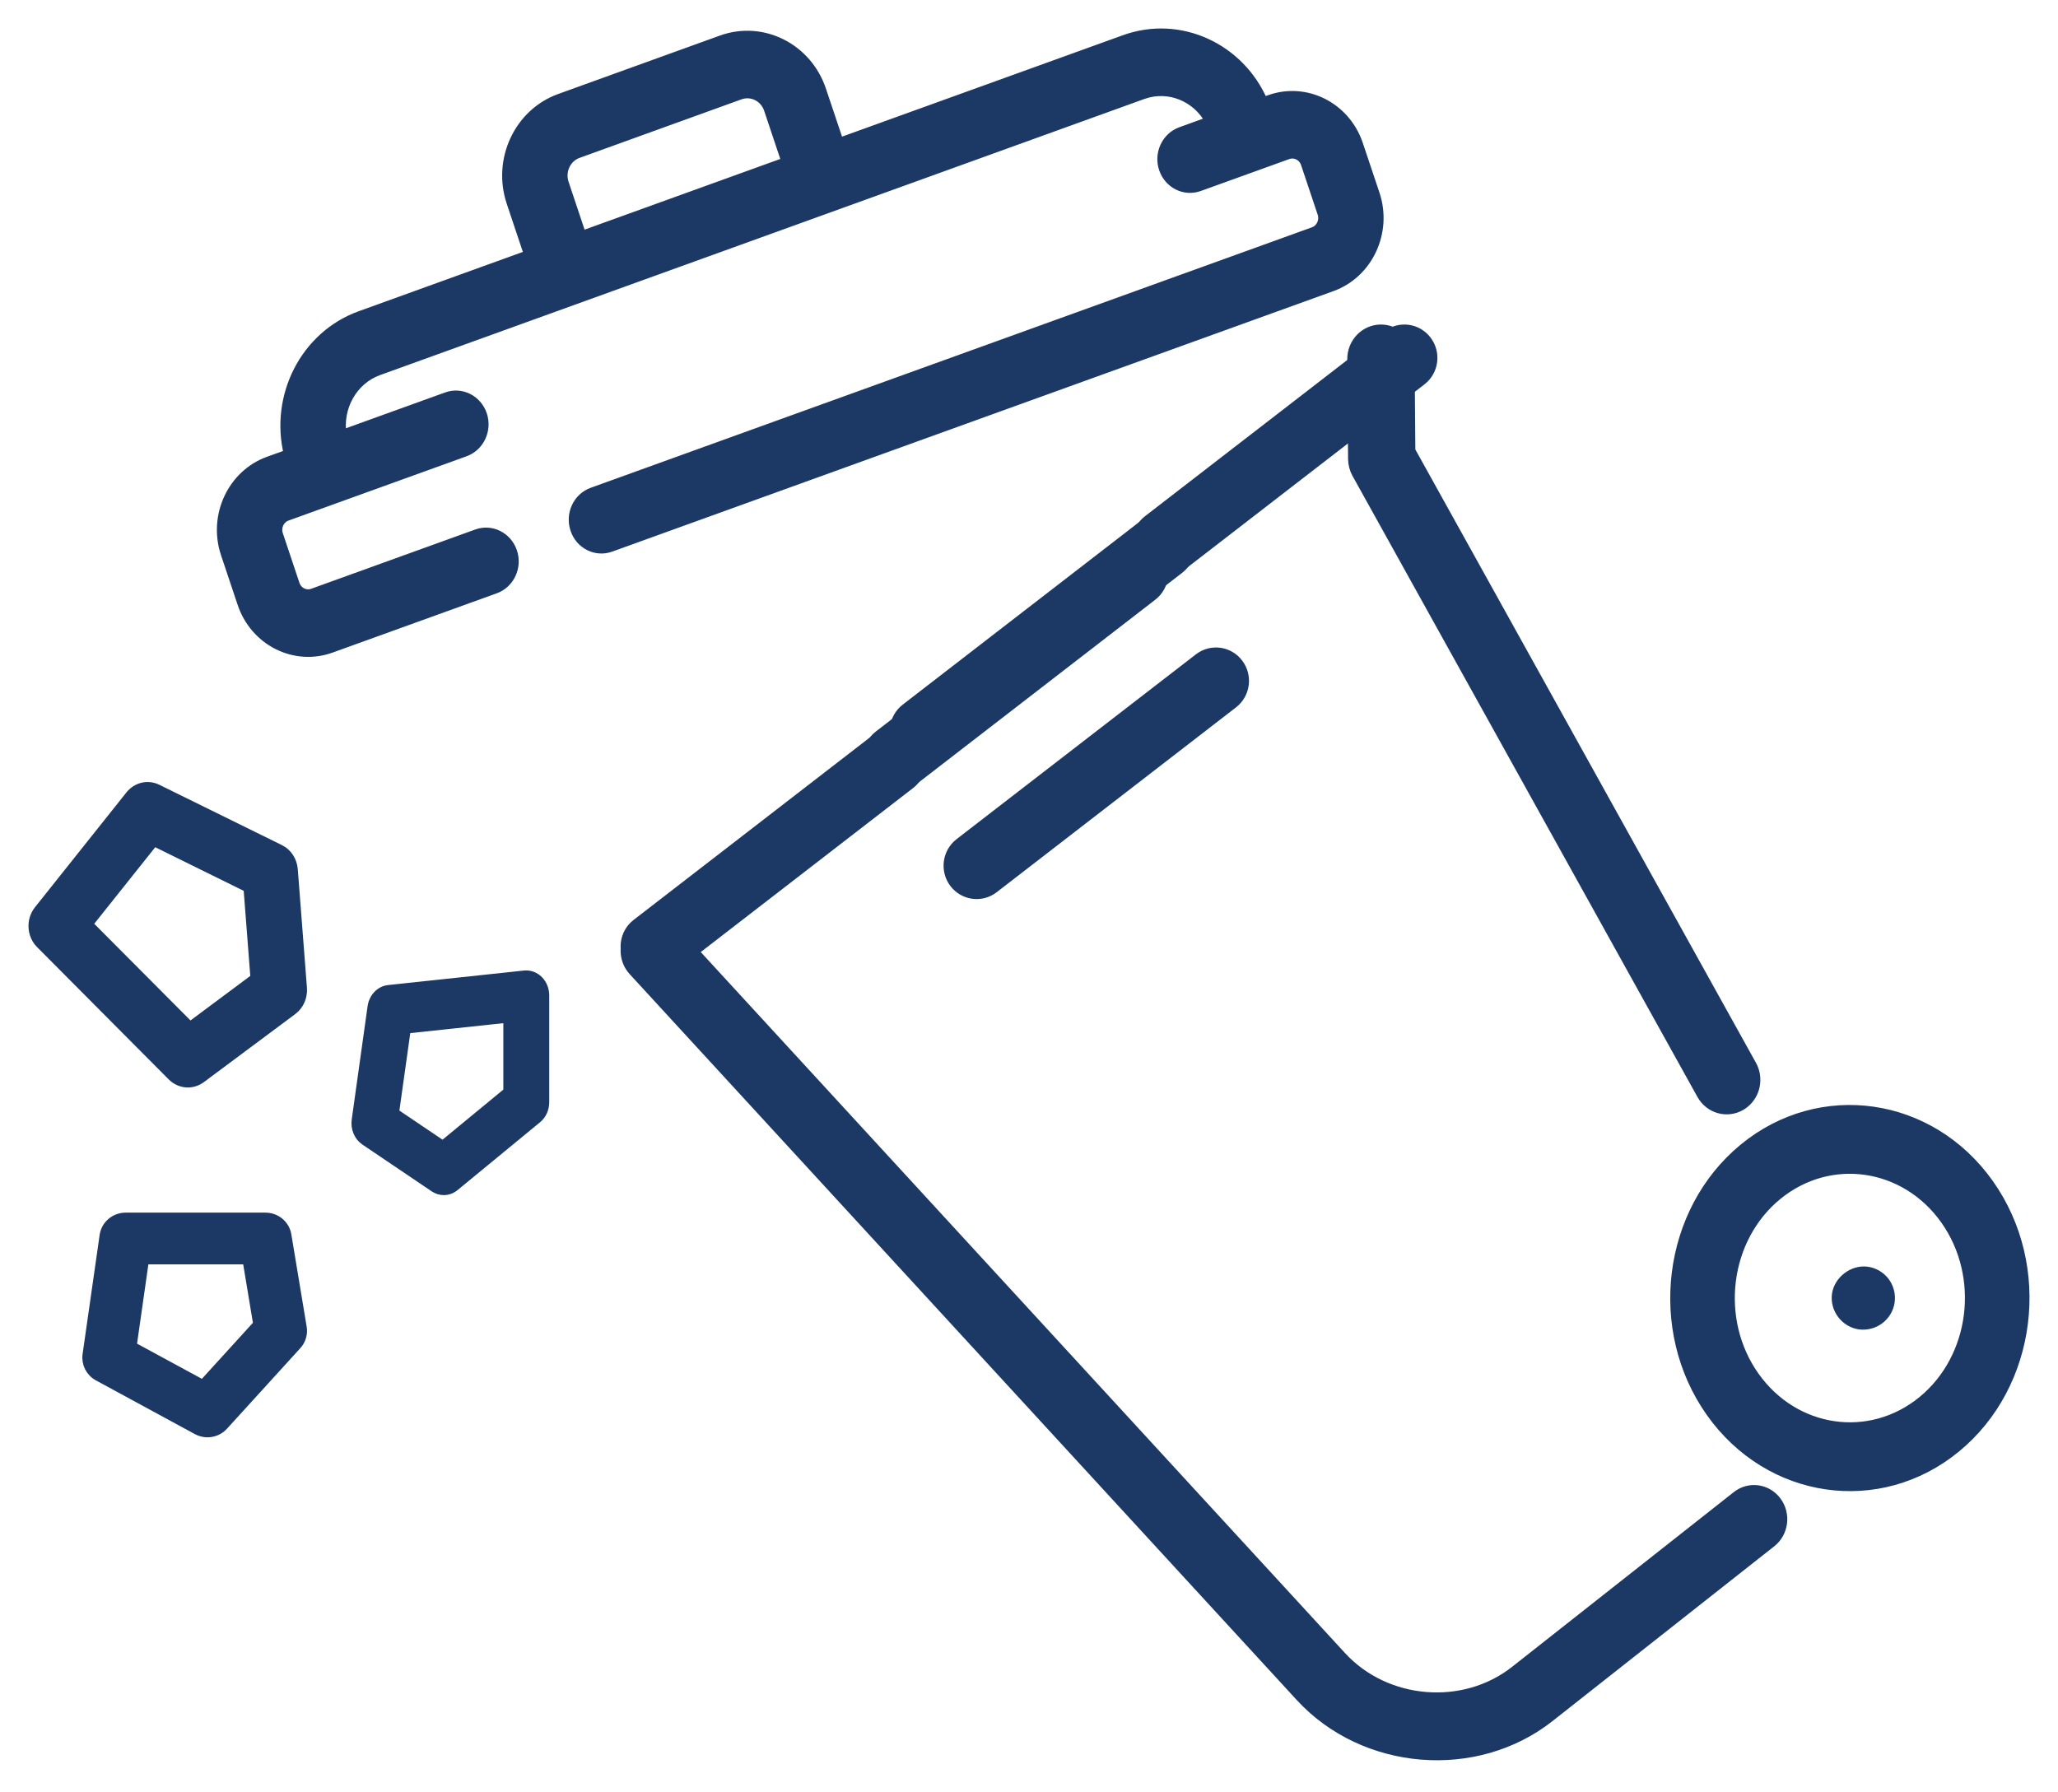
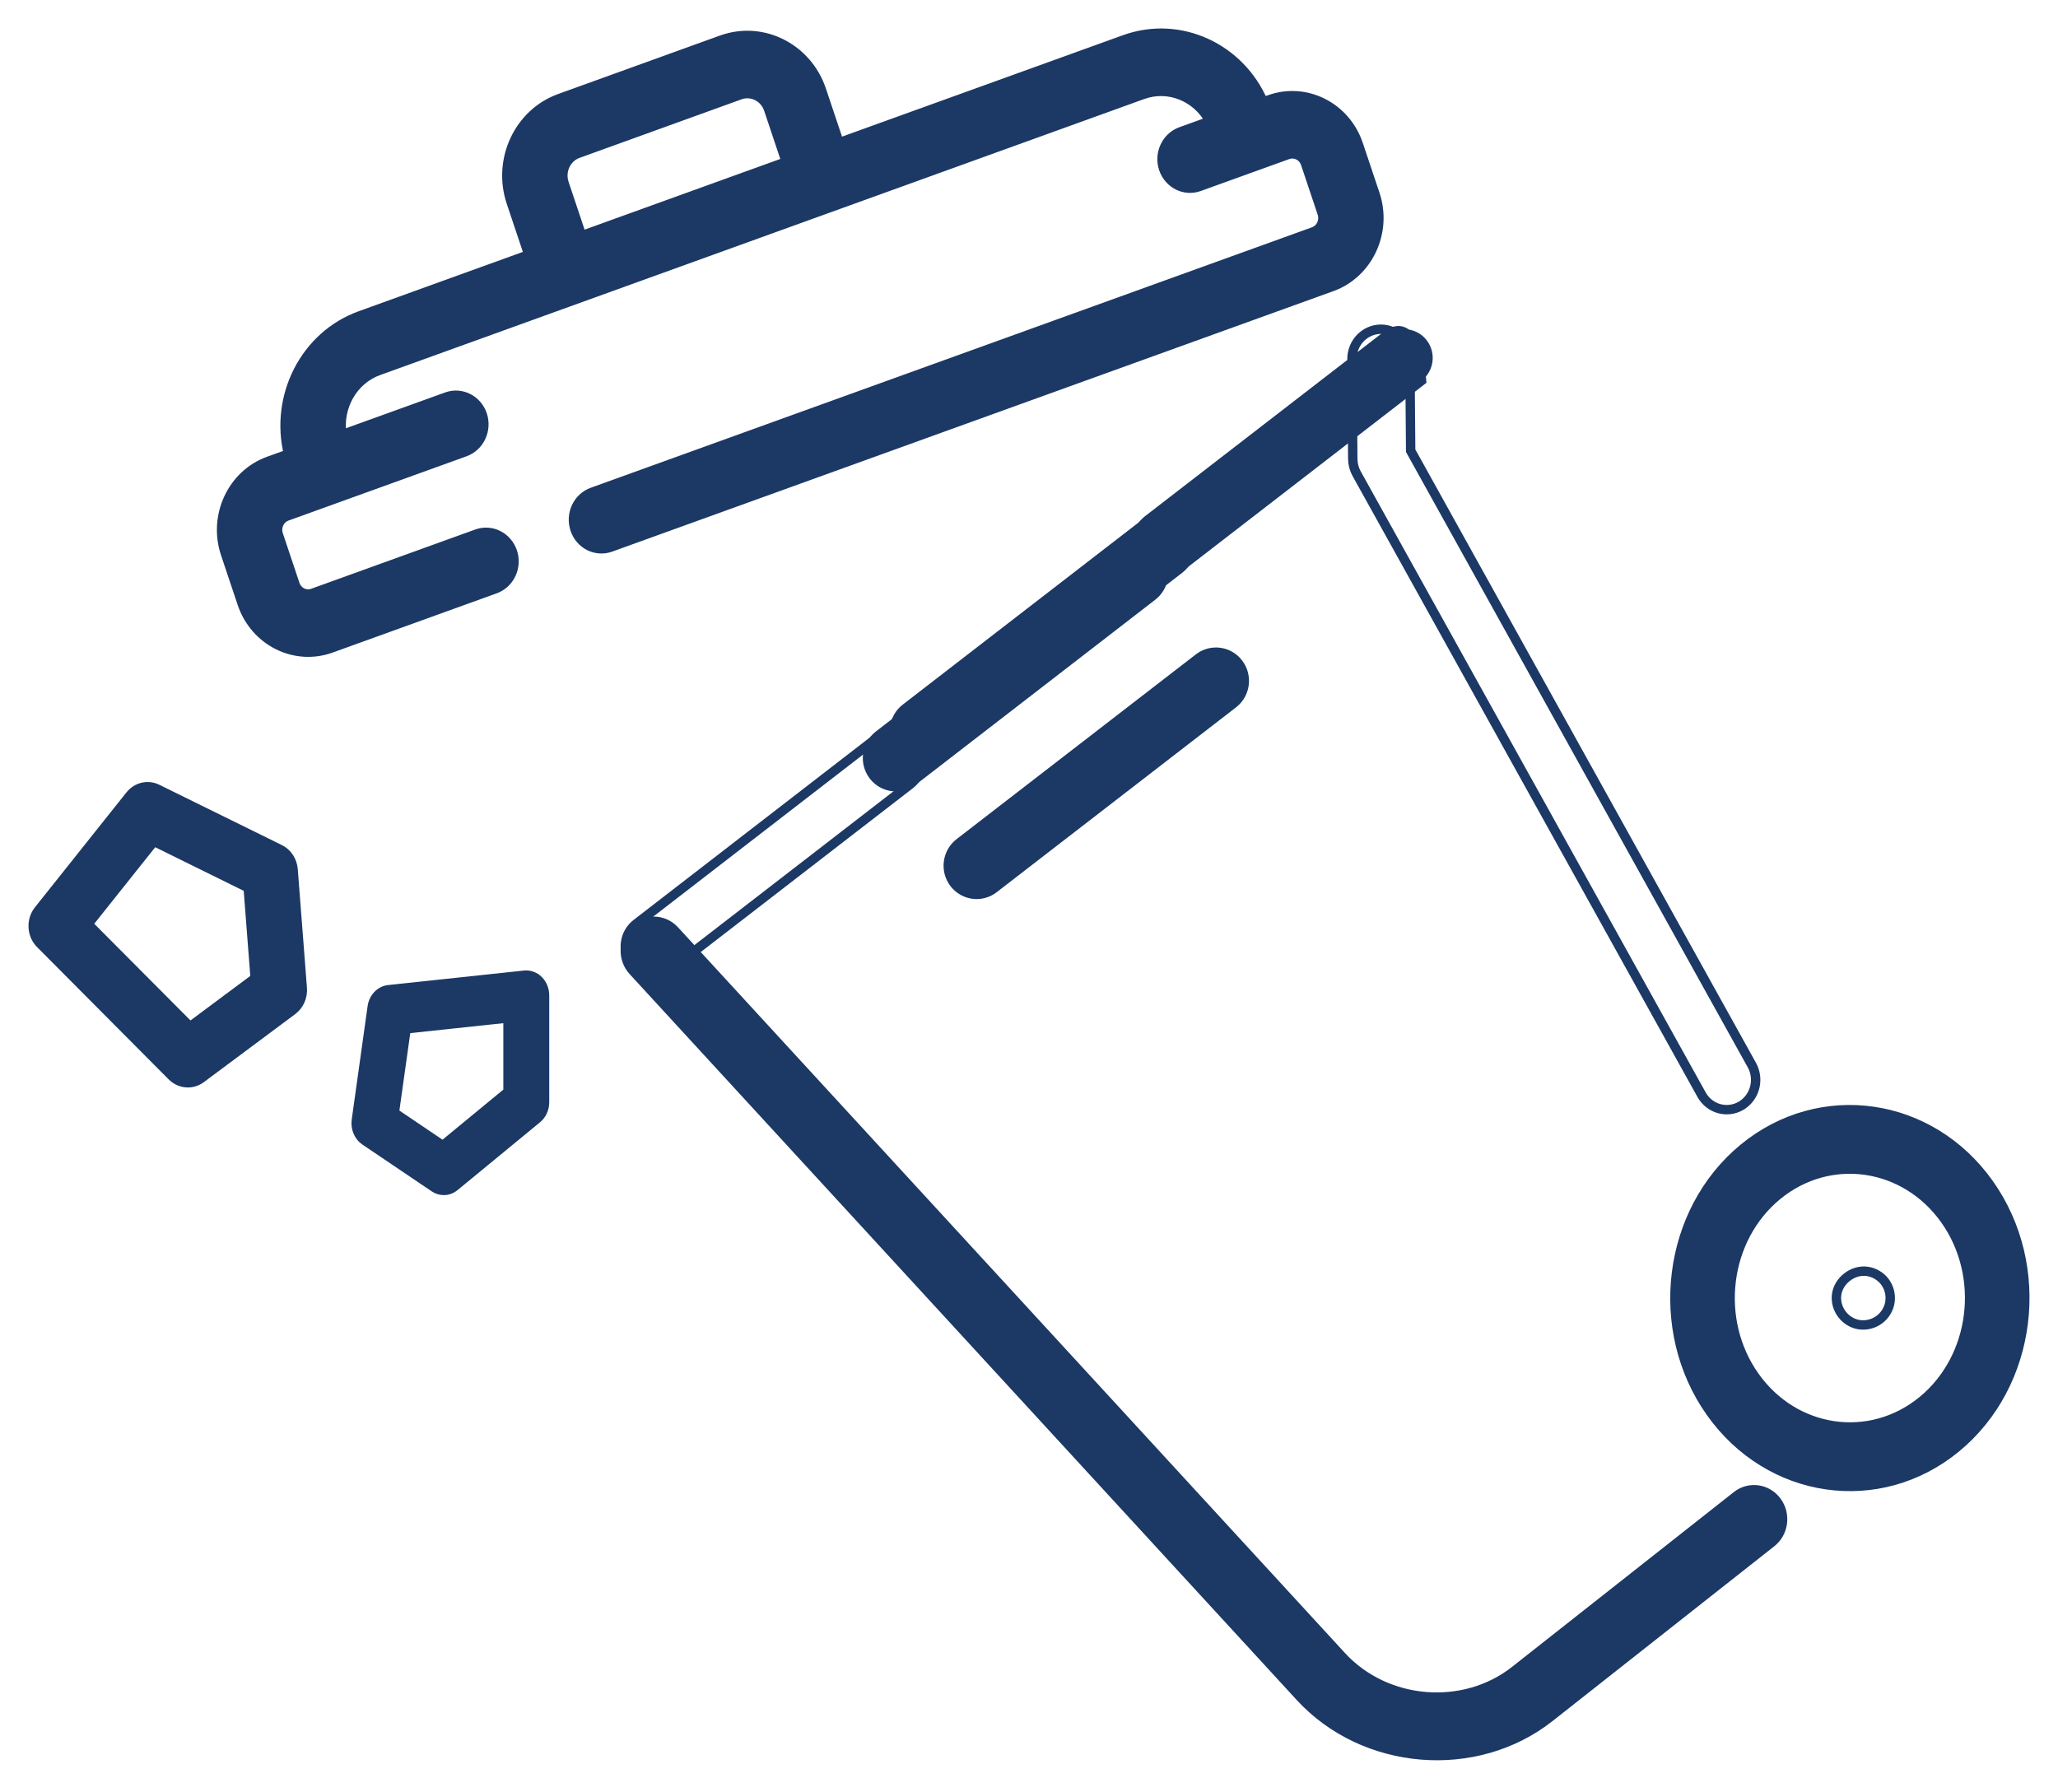
<svg xmlns="http://www.w3.org/2000/svg" width="62px" height="54px" viewBox="0 0 62 54" version="1.1">
  <title>Group 53</title>
  <g id="Page-1" stroke="none" stroke-width="1" fill="none" fill-rule="evenodd">
    <g id="Desktop-HD" transform="translate(-1140, -829)">
      <g id="Group-8-Copy" transform="translate(730.038, 781)">
        <g id="Group-53" transform="translate(410.962, 49)">
-           <path d="M51.452,32.314 C51.486,32.293 51.519,32.272 51.549,32.247 C51.892,31.979 51.996,31.484 51.777,31.089 L41.498,12.579 L41.475,9.809 C41.47,9.313 41.077,8.914 40.594,8.919 C40.113,8.924 39.726,9.329 39.73,9.825 L39.754,12.83 C39.756,12.983 39.795,13.134 39.869,13.268 L50.262,31.981 C50.501,32.41 51.033,32.56 51.452,32.314" id="Fill-1" fill="#1C3865" />
          <path d="M51.452,32.314 C51.486,32.293 51.519,32.272 51.549,32.247 C51.892,31.979 51.996,31.484 51.777,31.089 L41.498,12.579 L41.475,9.809 C41.47,9.313 41.077,8.914 40.594,8.919 C40.113,8.924 39.726,9.329 39.73,9.825 L39.754,12.83 C39.756,12.983 39.795,13.134 39.869,13.268 L50.262,31.981 C50.501,32.41 51.033,32.56 51.452,32.314 Z" id="Stroke-3" stroke="#1C3865" stroke-width="0.283" />
          <path d="M39.416,48.899 L19.321,27.033 C18.994,26.678 18.449,26.663 18.106,26.999 C17.762,27.337 17.747,27.898 18.074,28.253 L38.169,50.121 C40.092,52.214 43.464,52.492 45.685,50.741 L52.366,45.474 C52.743,45.177 52.814,44.621 52.526,44.232 C52.24,43.843 51.699,43.767 51.322,44.064 L44.641,49.33 C43.098,50.548 40.754,50.356 39.416,48.899" id="Fill-5" fill="#1C3865" />
          <path d="M39.416,48.899 L19.321,27.033 C18.994,26.678 18.449,26.663 18.106,26.999 C17.762,27.337 17.747,27.898 18.074,28.253 L38.169,50.121 C40.092,52.214 43.464,52.492 45.685,50.741 L52.366,45.474 C52.743,45.177 52.814,44.621 52.526,44.232 C52.24,43.843 51.699,43.767 51.322,44.064 L44.641,49.33 C43.098,50.548 40.754,50.356 39.416,48.899 Z" id="Stroke-7" stroke="#1C3865" stroke-width="0.283" />
          <path d="M40.424,4.849 L39.923,3.354 C39.542,2.213 38.337,1.608 37.24,2.005 L37.057,2.07 C36.351,0.431 34.537,-0.407 32.875,0.195 L24.279,3.299 L23.749,1.718 C23.322,0.438 21.971,-0.24 20.738,0.204 L15.859,1.967 C14.627,2.413 13.972,3.815 14.401,5.095 L14.93,6.676 L9.852,8.511 C8.188,9.112 7.267,10.937 7.691,12.679 L7.091,12.895 C5.993,13.292 5.411,14.543 5.793,15.683 L6.293,17.177 C6.675,18.319 7.878,18.924 8.975,18.527 L13.918,16.742 C14.358,16.583 14.592,16.083 14.439,15.626 C14.285,15.17 13.806,14.927 13.366,15.086 L8.423,16.872 C8.202,16.952 7.962,16.831 7.886,16.602 L7.386,15.108 C7.31,14.88 7.426,14.629 7.645,14.55 L13.01,12.613 C13.45,12.454 13.683,11.954 13.531,11.496 C13.377,11.039 12.896,10.798 12.458,10.957 L9.298,12.098 C9.171,11.276 9.622,10.448 10.406,10.166 L33.427,1.849 C34.212,1.567 35.058,1.924 35.45,2.651 L34.575,2.967 C34.136,3.126 33.902,3.626 34.055,4.082 C34.209,4.539 34.688,4.78 35.128,4.621 L37.794,3.659 C38.013,3.58 38.255,3.701 38.331,3.929 L38.831,5.423 C38.907,5.652 38.791,5.903 38.571,5.982 L16.842,13.83 C16.402,13.989 16.169,14.489 16.323,14.946 C16.475,15.404 16.956,15.645 17.396,15.486 L39.125,7.637 C40.224,7.24 40.805,5.988 40.424,4.849 L40.424,4.849 Z M15.994,4.52 C15.872,4.153 16.059,3.75 16.413,3.623 L21.293,1.859 C21.647,1.732 22.034,1.927 22.156,2.294 L22.685,3.875 L16.523,6.101 L15.994,4.52 Z" id="Fill-9" fill="#1C3865" />
          <path d="M40.424,4.849 L39.923,3.354 C39.542,2.213 38.337,1.608 37.24,2.005 L37.057,2.07 C36.351,0.431 34.537,-0.407 32.875,0.195 L24.279,3.299 L23.749,1.718 C23.322,0.438 21.971,-0.24 20.738,0.204 L15.859,1.967 C14.627,2.413 13.972,3.815 14.401,5.095 L14.93,6.676 L9.852,8.511 C8.188,9.112 7.267,10.937 7.691,12.679 L7.091,12.895 C5.993,13.292 5.411,14.543 5.793,15.683 L6.293,17.177 C6.675,18.319 7.878,18.924 8.975,18.527 L13.918,16.742 C14.358,16.583 14.592,16.083 14.439,15.626 C14.285,15.17 13.806,14.927 13.366,15.086 L8.423,16.872 C8.202,16.952 7.962,16.831 7.886,16.602 L7.386,15.108 C7.31,14.88 7.426,14.629 7.645,14.55 L13.01,12.613 C13.45,12.454 13.683,11.954 13.531,11.496 C13.377,11.039 12.896,10.798 12.458,10.957 L9.298,12.098 C9.171,11.276 9.622,10.448 10.406,10.166 L33.427,1.849 C34.212,1.567 35.058,1.924 35.45,2.651 L34.575,2.967 C34.136,3.126 33.902,3.626 34.055,4.082 C34.209,4.539 34.688,4.78 35.128,4.621 L37.794,3.659 C38.013,3.58 38.255,3.701 38.331,3.929 L38.831,5.423 C38.907,5.652 38.791,5.903 38.571,5.982 L16.842,13.83 C16.402,13.989 16.169,14.489 16.323,14.946 C16.475,15.404 16.956,15.645 17.396,15.486 L39.125,7.637 C40.224,7.24 40.805,5.988 40.424,4.849 Z M15.994,4.52 C15.872,4.153 16.059,3.75 16.413,3.623 L21.293,1.859 C21.647,1.732 22.034,1.927 22.156,2.294 L22.685,3.875 L16.523,6.101 L15.994,4.52 Z" id="Stroke-11" stroke="#1C3865" stroke-width="0.283" />
          <path d="M35.115,18.826 L27.903,24.395 C27.529,24.685 27.457,25.228 27.743,25.606 C28.029,25.985 28.565,26.058 28.94,25.769 L36.152,20.198 C36.526,19.909 36.597,19.367 36.311,18.989 C36.025,18.609 35.49,18.537 35.115,18.826" id="Fill-13" fill="#1C3865" />
          <path d="M35.115,18.826 L27.903,24.395 C27.529,24.685 27.457,25.228 27.743,25.606 C28.029,25.985 28.565,26.058 28.94,25.769 L36.152,20.198 C36.526,19.909 36.597,19.367 36.311,18.989 C36.025,18.609 35.49,18.537 35.115,18.826 Z" id="Stroke-15" stroke="#1C3865" stroke-width="0.283" />
          <path d="M40.791,9.096 L33.579,14.666 C33.205,14.955 33.132,15.498 33.418,15.877 C33.704,16.255 34.241,16.329 34.615,16.039 L41.827,10.468 C42.202,10.179 42.273,9.638 41.987,9.259 C41.701,8.879 41.165,8.807 40.791,9.096" id="Fill-17" fill="#1C3865" />
-           <path d="M40.791,9.096 L33.579,14.666 C33.205,14.955 33.132,15.498 33.418,15.877 C33.704,16.255 34.241,16.329 34.615,16.039 L41.827,10.468 C42.202,10.179 42.273,9.638 41.987,9.259 C41.701,8.879 41.165,8.807 40.791,9.096 Z" id="Stroke-19" stroke="#1C3865" stroke-width="0.283" />
+           <path d="M40.791,9.096 L33.579,14.666 C33.205,14.955 33.132,15.498 33.418,15.877 C33.704,16.255 34.241,16.329 34.615,16.039 L41.827,10.468 C41.701,8.879 41.165,8.807 40.791,9.096 Z" id="Stroke-19" stroke="#1C3865" stroke-width="0.283" />
          <path d="M33.494,14.772 L26.282,20.341 C25.907,20.631 25.835,21.174 26.121,21.552 C26.407,21.931 26.944,22.004 27.318,21.715 L34.53,16.144 C34.905,15.854 34.975,15.313 34.689,14.934 C34.403,14.556 33.868,14.482 33.494,14.772" id="Fill-21" fill="#1C3865" />
          <path d="M33.494,14.772 L26.282,20.341 C25.907,20.631 25.835,21.174 26.121,21.552 C26.407,21.931 26.944,22.004 27.318,21.715 L34.53,16.144 C34.905,15.854 34.975,15.313 34.689,14.934 C34.403,14.556 33.868,14.482 33.494,14.772 Z" id="Stroke-23" stroke="#1C3865" stroke-width="0.283" />
          <path d="M32.683,15.583 L25.471,21.152 C25.096,21.442 25.024,21.984 25.31,22.363 C25.596,22.742 26.133,22.815 26.507,22.526 L33.719,16.955 C34.094,16.665 34.165,16.124 33.878,15.746 C33.592,15.365 33.057,15.293 32.683,15.583" id="Fill-25" fill="#1C3865" />
          <path d="M32.683,15.583 L25.471,21.152 C25.096,21.442 25.024,21.984 25.31,22.363 C25.596,22.742 26.133,22.815 26.507,22.526 L33.719,16.955 C34.094,16.665 34.165,16.124 33.878,15.746 C33.592,15.365 33.057,15.293 32.683,15.583 Z" id="Stroke-27" stroke="#1C3865" stroke-width="0.283" />
-           <path d="M25.386,21.258 L18.174,26.828 C17.799,27.117 17.727,27.66 18.013,28.039 C18.299,28.417 18.836,28.491 19.21,28.201 L26.422,22.63 C26.797,22.341 26.867,21.799 26.581,21.421 C26.295,21.042 25.76,20.969 25.386,21.258" id="Fill-29" fill="#1C3865" />
          <path d="M25.386,21.258 L18.174,26.828 C17.799,27.117 17.727,27.66 18.013,28.039 C18.299,28.417 18.836,28.491 19.21,28.201 L26.422,22.63 C26.797,22.341 26.867,21.799 26.581,21.421 C26.295,21.042 25.76,20.969 25.386,21.258 Z" id="Stroke-31" stroke="#1C3865" stroke-width="0.283" />
          <path d="M50.539,41.554 C52.304,44.043 55.618,44.52 57.929,42.621 C60.24,40.721 60.685,37.151 58.92,34.662 C57.156,32.174 53.841,31.696 51.53,33.594 C49.22,35.494 48.775,39.064 50.539,41.554 M52.539,35.019 C54.121,33.718 56.39,34.045 57.599,35.749 C58.806,37.453 58.502,39.897 56.921,41.197 C55.338,42.498 53.069,42.17 51.861,40.466 C50.654,38.763 50.957,36.319 52.539,35.019" id="Fill-33" fill="#1C3865" />
          <path d="M50.539,41.554 C52.304,44.043 55.618,44.52 57.929,42.621 C60.24,40.721 60.685,37.151 58.92,34.662 C57.156,32.174 53.841,31.696 51.53,33.594 C49.22,35.494 48.775,39.064 50.539,41.554 Z M52.539,35.019 C54.121,33.718 56.39,34.045 57.599,35.749 C58.806,37.453 58.502,39.897 56.921,41.197 C55.338,42.498 53.069,42.17 51.861,40.466 C50.654,38.763 50.957,36.319 52.539,35.019 Z" id="Stroke-35" stroke="#1C3865" stroke-width="0.283" />
-           <path d="M55.627,38.75 C55.795,38.622 55.911,38.427 55.939,38.216 C55.968,38 55.91,37.784 55.78,37.612 C55.652,37.446 55.456,37.33 55.243,37.303 C54.82,37.249 54.391,37.577 54.331,38 C54.302,38.21 54.363,38.429 54.492,38.597 C54.621,38.769 54.817,38.884 55.027,38.913 C55.241,38.938 55.456,38.881 55.627,38.75" id="Fill-37" fill="#1C3865" />
          <path d="M55.627,38.75 C55.795,38.622 55.911,38.427 55.939,38.216 C55.968,38 55.91,37.784 55.78,37.612 C55.652,37.446 55.456,37.33 55.243,37.303 C54.82,37.249 54.391,37.577 54.331,38 C54.302,38.21 54.363,38.429 54.492,38.597 C54.621,38.769 54.817,38.884 55.027,38.913 C55.241,38.938 55.456,38.881 55.627,38.75 Z" id="Stroke-39" stroke="#1C3865" stroke-width="0.283" />
          <path d="M4.66,31.622 C4.799,31.622 4.938,31.577 5.059,31.488 L7.811,29.438 C8.014,29.286 8.125,29.034 8.106,28.772 L7.83,25.198 C7.809,24.932 7.657,24.699 7.43,24.588 L3.74,22.772 C3.456,22.631 3.12,22.71 2.919,22.963 L0.165,26.421 C-0.074,26.72 -0.051,27.166 0.218,27.435 L4.182,31.42 C4.316,31.554 4.487,31.622 4.66,31.622 L4.66,31.622 Z M3.637,24.348 L6.477,25.748 L6.687,28.47 L4.725,29.931 L1.65,26.842 L3.637,24.348 Z" id="Fill-41" fill="#1C3865" />
          <path d="M4.66,31.622 C4.799,31.622 4.938,31.577 5.059,31.488 L7.811,29.438 C8.014,29.286 8.125,29.034 8.106,28.772 L7.83,25.198 C7.809,24.932 7.657,24.699 7.43,24.588 L3.74,22.772 C3.456,22.631 3.12,22.71 2.919,22.963 L0.165,26.421 C-0.074,26.72 -0.051,27.166 0.218,27.435 L4.182,31.42 C4.316,31.554 4.487,31.622 4.66,31.622 Z M3.637,24.348 L6.477,25.748 L6.687,28.47 L4.725,29.931 L1.65,26.842 L3.637,24.348 Z" id="Stroke-43" stroke="#1C3865" stroke-width="0.283" />
          <path d="M10.704,28.819 C10.454,28.846 10.252,29.059 10.214,29.337 L9.737,32.744 C9.701,32.99 9.804,33.235 9.995,33.365 L12.085,34.776 C12.173,34.835 12.271,34.865 12.371,34.865 C12.485,34.865 12.6,34.824 12.696,34.745 L15.182,32.7 C15.323,32.585 15.405,32.401 15.405,32.205 L15.405,28.993 C15.405,28.819 15.34,28.655 15.225,28.538 C15.11,28.422 14.956,28.366 14.803,28.381 L10.704,28.819 Z M14.305,31.895 L12.34,33.513 L10.88,32.527 L11.235,29.997 L14.305,29.669 L14.305,31.895 Z" id="Fill-45" fill="#1C3865" />
          <path d="M10.704,28.819 C10.454,28.846 10.252,29.059 10.214,29.337 L9.737,32.744 C9.701,32.99 9.804,33.235 9.995,33.365 L12.085,34.776 C12.173,34.835 12.271,34.865 12.371,34.865 C12.485,34.865 12.6,34.824 12.696,34.745 L15.182,32.7 C15.323,32.585 15.405,32.401 15.405,32.205 L15.405,28.993 C15.405,28.819 15.34,28.655 15.225,28.538 C15.11,28.422 14.956,28.366 14.803,28.381 L10.704,28.819 Z M14.305,31.895 L12.34,33.513 L10.88,32.527 L11.235,29.997 L14.305,29.669 L14.305,31.895 Z" id="Stroke-47" stroke="#1C3865" stroke-width="0.283" />
-           <path d="M1.957,40.464 L4.937,42.082 C5.035,42.135 5.144,42.162 5.25,42.162 C5.43,42.162 5.608,42.088 5.734,41.949 L7.943,39.522 C8.074,39.378 8.132,39.183 8.099,38.992 L7.637,36.21 C7.587,35.903 7.316,35.676 6.998,35.676 L2.784,35.676 C2.461,35.676 2.187,35.91 2.142,36.224 L1.628,39.816 C1.591,40.078 1.721,40.336 1.957,40.464 L1.957,40.464 Z M3.347,36.952 L6.447,36.952 L6.77,38.898 L5.112,40.719 L2.975,39.559 L3.347,36.952 Z" id="Fill-49" fill="#1C3865" />
-           <path d="M1.957,40.464 L4.937,42.082 C5.035,42.135 5.144,42.162 5.25,42.162 C5.43,42.162 5.608,42.088 5.734,41.949 L7.943,39.522 C8.074,39.378 8.132,39.183 8.099,38.992 L7.637,36.21 C7.587,35.903 7.316,35.676 6.998,35.676 L2.784,35.676 C2.461,35.676 2.187,35.91 2.142,36.224 L1.628,39.816 C1.591,40.078 1.721,40.336 1.957,40.464 Z M3.347,36.952 L6.447,36.952 L6.77,38.898 L5.112,40.719 L2.975,39.559 L3.347,36.952 Z" id="Stroke-51" stroke="#1C3865" stroke-width="0.283" />
        </g>
      </g>
    </g>
  </g>
</svg>